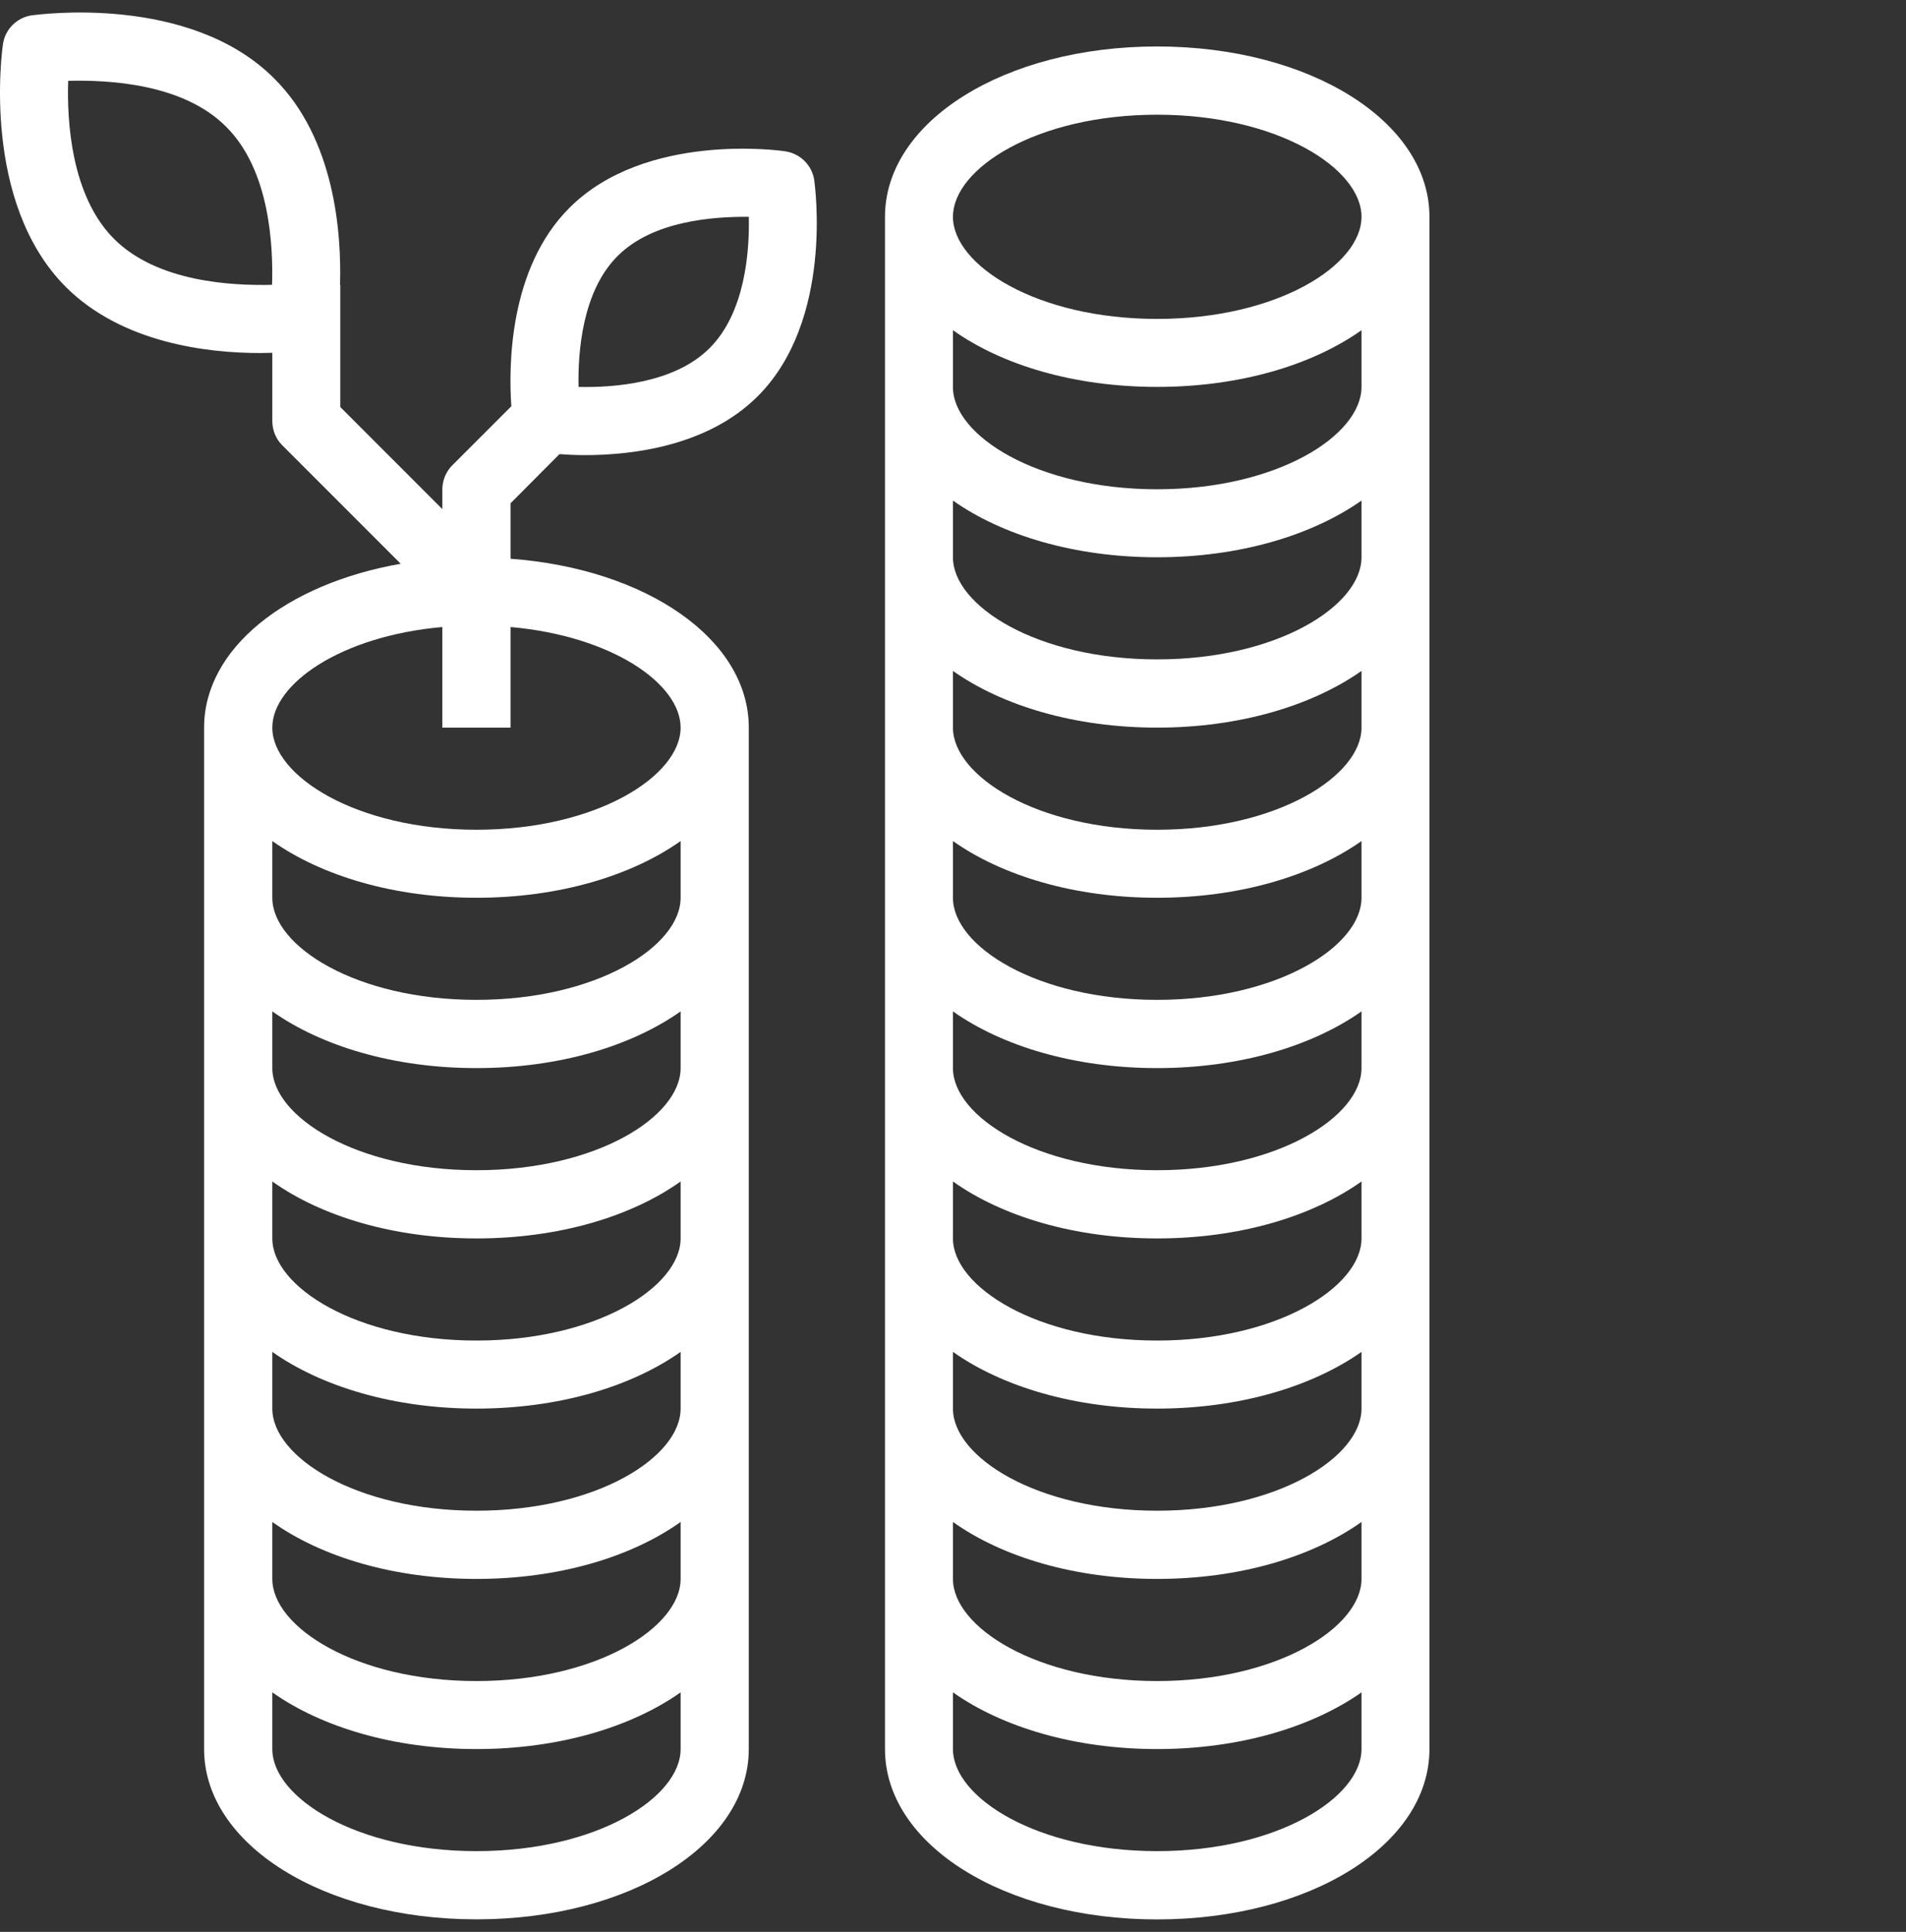
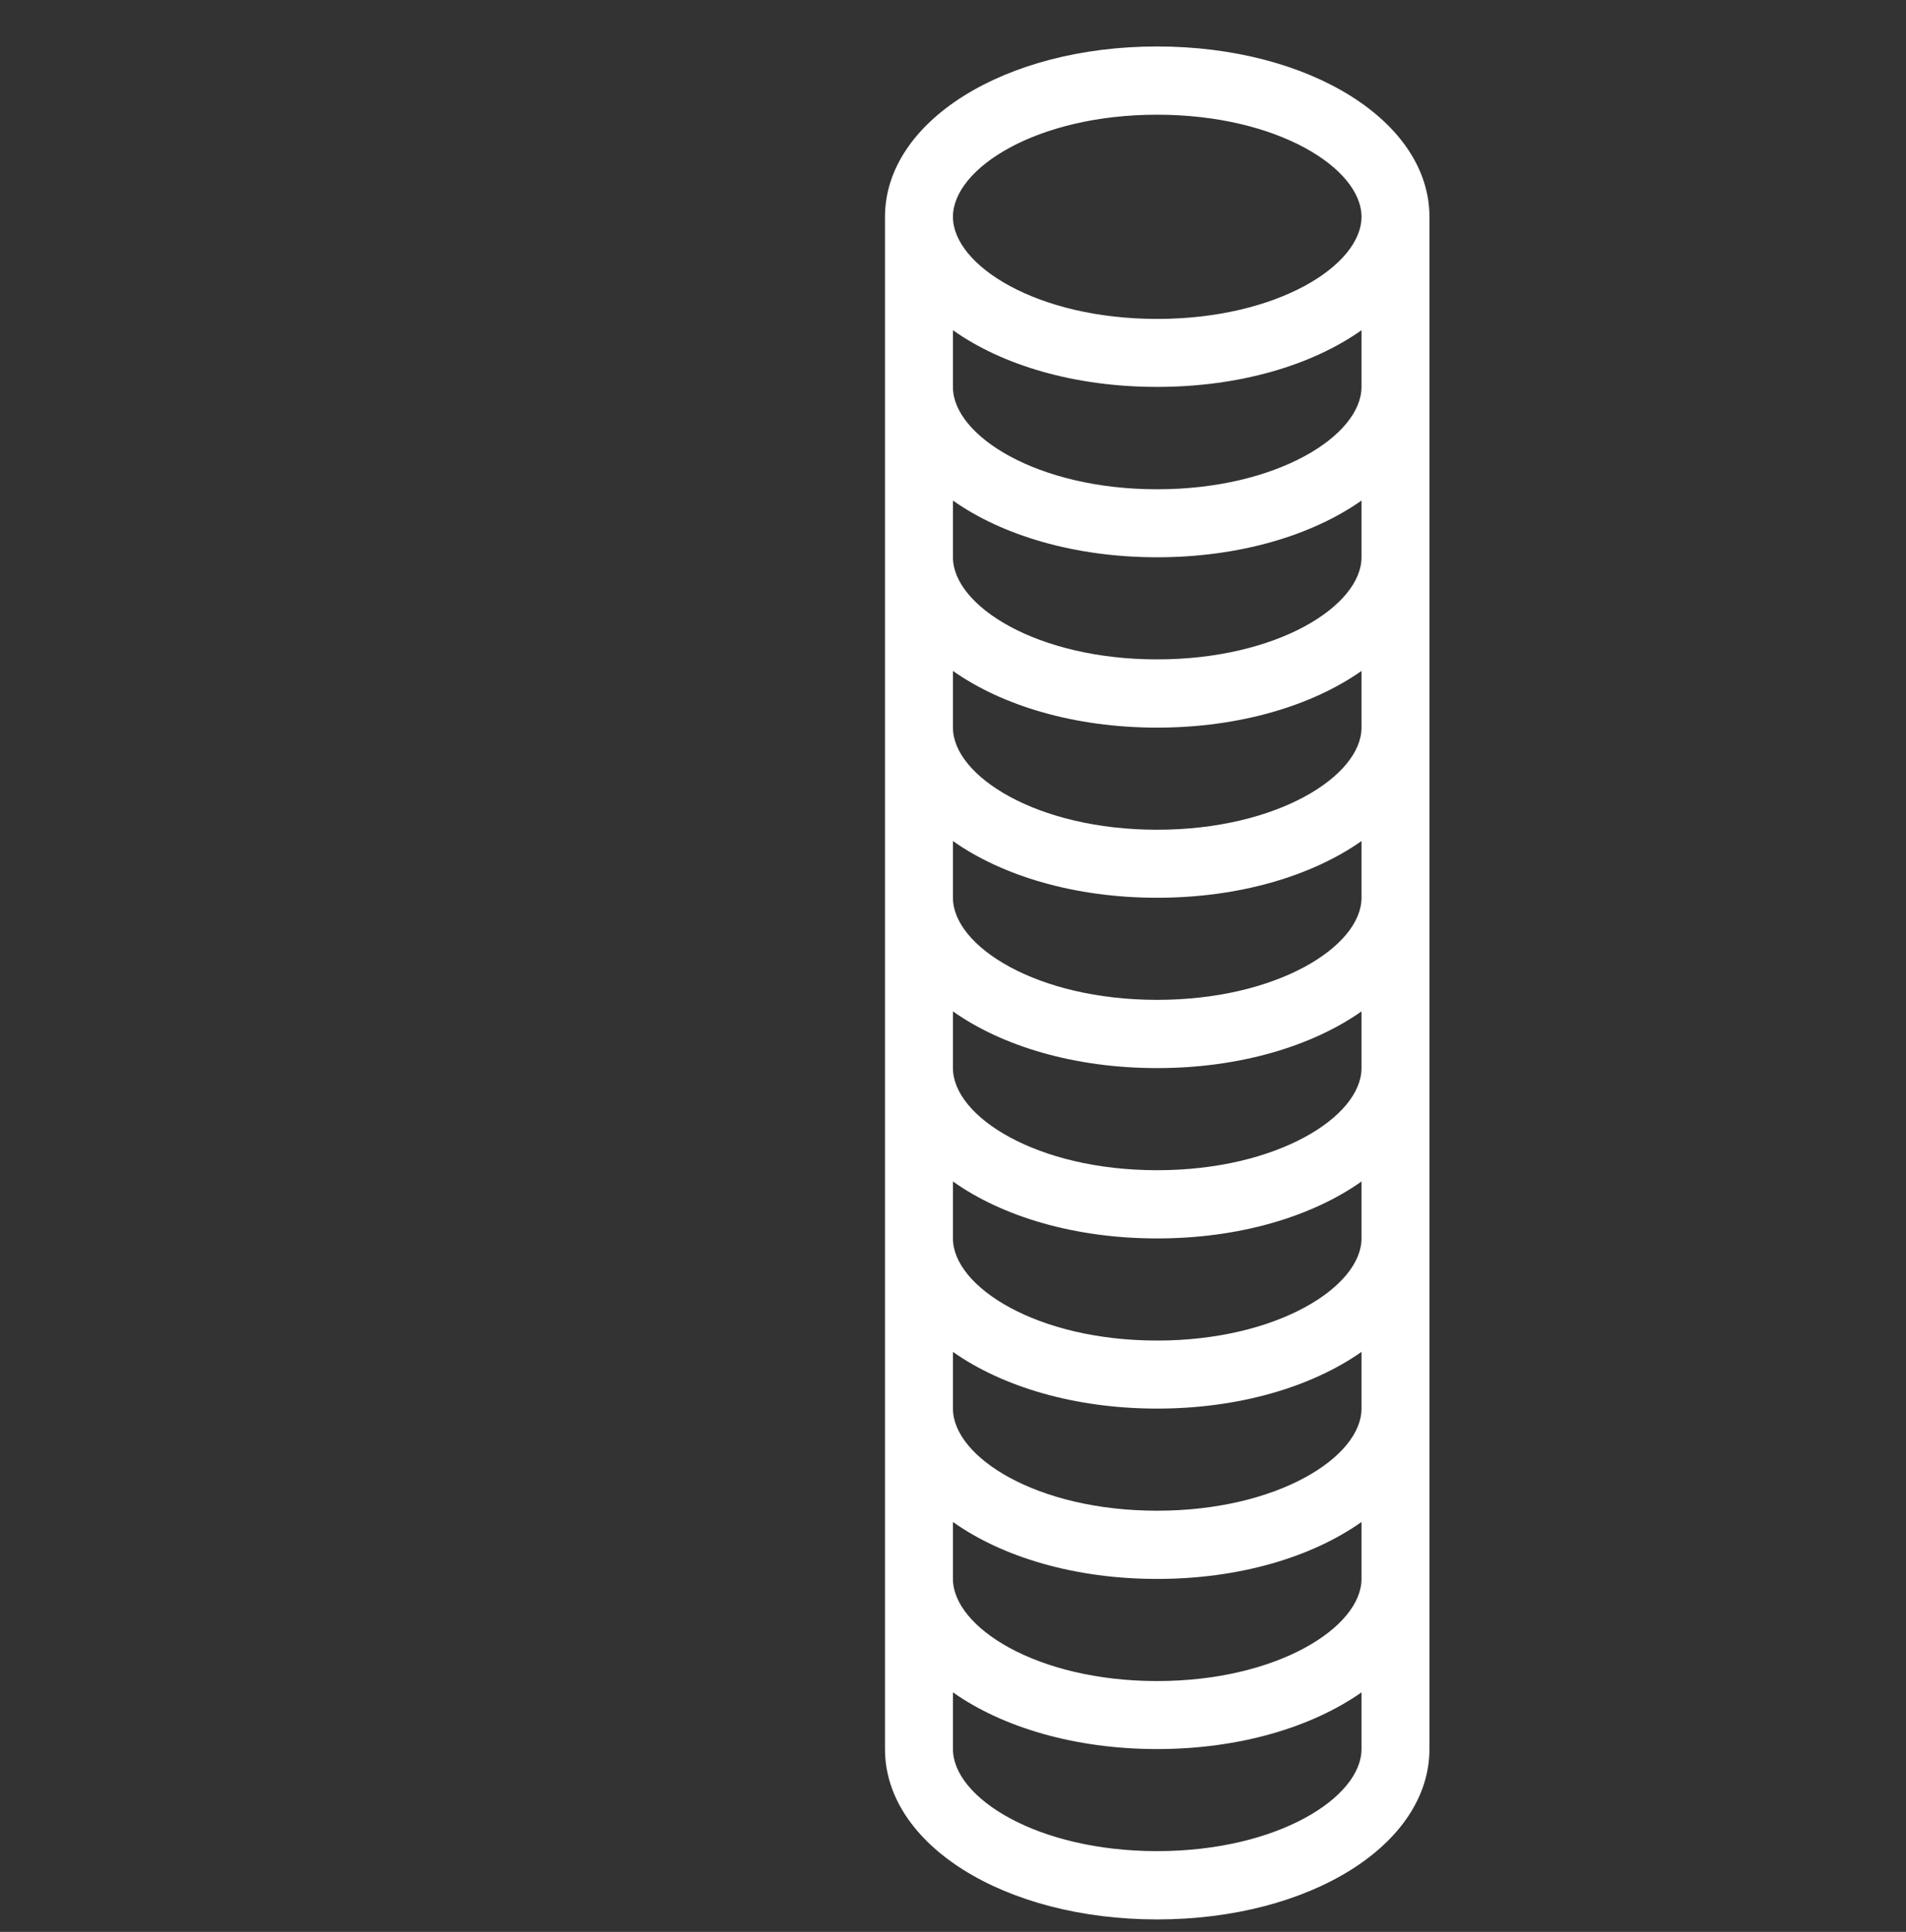
<svg xmlns="http://www.w3.org/2000/svg" version="1.1" id="SvgjsSvg1059" x="0px" y="0px" width="76px" height="77px" viewBox="0 0 76 77" enable-background="new 0 0 76 77" xml:space="preserve">
  <rect x="0" y="0" width="76" height="77" fill="#333333" stroke="none" />
  <title>Shape 1</title>
  <desc>Created with Avocode.</desc>
-   <path fill="#FFFFFF" d="M31.318,6.032c-0.23-0.04-5.59-0.771-8.61,2.25c-2.42,2.41-2.43,6.32-2.319,7.91l-2.351,2.35  c-0.25,0.25-0.4,0.6-0.4,0.96v0.79l-4.07-4.07v-4.87h-0.01c0.06-2.05-0.2-5.81-2.62-8.22c-3.38-3.39-9.42-2.55-9.68-2.52  c-0.59,0.09-1.06,0.56-1.14,1.149c-0.04,0.26-0.87,6.3,2.51,9.68c2.24,2.23,5.63,2.63,7.75,2.63c0.17,0,0.32-0.01,0.48-0.01v2.72  c0,0.359,0.14,0.71,0.39,0.96l4.73,4.729c-4.57,0.8-7.84,3.38-7.84,6.53v40.71c0,3.809,4.77,6.789,10.86,6.789  s10.859-2.98,10.859-6.789v-40.71c0-3.52-4.079-6.33-9.5-6.73v-2.21l1.951-1.96c0.279,0.02,0.609,0.04,1.01,0.04  c1.88,0,4.899-0.35,6.899-2.35c3.021-3.02,2.28-8.38,2.25-8.61C32.378,6.582,31.908,6.122,31.318,6.032z M10.848,11.352  c-1.6,0.04-4.58-0.11-6.3-1.83c-1.72-1.72-1.88-4.71-1.83-6.3c1.61-0.04,4.58,0.101,6.3,1.83  C10.748,6.771,10.898,9.761,10.848,11.352z M27.139,69.712c0,1.93-3.341,4.068-8.141,4.068s-8.14-2.139-8.14-4.068v-2.26  c1.97,1.389,4.86,2.26,8.14,2.26s6.17-0.871,8.141-2.26V69.712z M27.139,62.931c0,1.92-3.341,4.07-8.141,4.07s-8.14-2.15-8.14-4.07  v-2.27c1.97,1.4,4.86,2.27,8.14,2.27s6.17-0.869,8.141-2.27V62.931z M27.139,56.142c0,1.93-3.341,4.07-8.141,4.07  s-8.14-2.141-8.14-4.07v-2.26c1.97,1.389,4.86,2.26,8.14,2.26s6.17-0.871,8.141-2.26V56.142z M27.139,49.36  c0,1.92-3.341,4.07-8.141,4.07s-8.14-2.15-8.14-4.07v-2.27c1.97,1.4,4.86,2.27,8.14,2.27s6.17-0.869,8.141-2.27V49.36z   M27.139,42.571c0,1.93-3.341,4.07-8.141,4.07s-8.14-2.141-8.14-4.07v-2.26c1.97,1.391,4.86,2.26,8.14,2.26s6.17-0.869,8.141-2.26  V42.571z M27.139,35.782c0,1.93-3.341,4.069-8.141,4.069s-8.14-2.139-8.14-4.069v-2.26c1.97,1.39,4.86,2.26,8.14,2.26  s6.17-0.87,8.141-2.26V35.782z M27.139,29.001c0,1.92-3.341,4.07-8.141,4.07s-8.14-2.15-8.14-4.07c0-1.74,2.72-3.65,6.78-4.01v4.01  h2.719v-4.01C24.418,25.352,27.139,27.261,27.139,29.001z M28.298,13.872c-1.409,1.41-3.83,1.58-5.229,1.55  c-0.03-1.39,0.149-3.82,1.56-5.22c1.41-1.41,3.82-1.57,5.229-1.561C29.889,10.042,29.708,12.461,28.298,13.872z" />
  <path fill="#FFFFFF" d="M46.139,1.852c-6.09,0-10.851,2.99-10.851,6.79v61.071c0,3.809,4.761,6.789,10.851,6.789  s10.859-2.98,10.859-6.789V8.641C56.998,4.841,52.229,1.852,46.139,1.852z M54.289,69.712c0,1.93-3.352,4.068-8.15,4.068  c-4.801,0-8.141-2.139-8.141-4.068v-2.26c1.971,1.389,4.86,2.26,8.141,2.26c3.279,0,6.17-0.871,8.15-2.26V69.712z M54.289,62.931  c0,1.92-3.352,4.07-8.15,4.07c-4.801,0-8.141-2.15-8.141-4.07v-2.27c1.971,1.4,4.86,2.27,8.141,2.27c3.279,0,6.17-0.869,8.15-2.27  V62.931z M54.289,56.142c0,1.93-3.352,4.07-8.15,4.07c-4.801,0-8.141-2.141-8.141-4.07v-2.26c1.971,1.389,4.86,2.26,8.141,2.26  c3.279,0,6.17-0.871,8.15-2.26V56.142z M54.289,49.36c0,1.92-3.352,4.07-8.15,4.07c-4.801,0-8.141-2.15-8.141-4.07v-2.27  c1.971,1.4,4.86,2.27,8.141,2.27c3.279,0,6.17-0.869,8.15-2.27V49.36z M54.289,42.571c0,1.93-3.352,4.07-8.15,4.07  c-4.801,0-8.141-2.141-8.141-4.07v-2.26c1.971,1.391,4.86,2.26,8.141,2.26c3.279,0,6.17-0.869,8.15-2.26V42.571z M54.289,35.782  c0,1.93-3.352,4.069-8.15,4.069c-4.801,0-8.141-2.139-8.141-4.069v-2.26c1.971,1.39,4.86,2.26,8.141,2.26  c3.279,0,6.17-0.87,8.15-2.26V35.782z M54.289,29.001c0,1.92-3.352,4.07-8.15,4.07c-4.801,0-8.141-2.15-8.141-4.07v-2.26  c1.971,1.39,4.86,2.26,8.141,2.26c3.279,0,6.17-0.87,8.15-2.26V29.001z M54.289,22.211c0,1.93-3.352,4.07-8.15,4.07  c-4.801,0-8.141-2.141-8.141-4.07v-2.26c1.971,1.39,4.86,2.26,8.141,2.26c3.279,0,6.17-0.87,8.15-2.26V22.211z M54.289,15.421  c0,1.93-3.352,4.08-8.15,4.08c-4.801,0-8.141-2.15-8.141-4.07v-2.27c1.971,1.4,4.86,2.26,8.141,2.26c3.279,0,6.17-0.86,8.15-2.26  V15.421z M46.139,12.711c-4.801,0-8.141-2.14-8.141-4.07c0-1.93,3.34-4.069,8.141-4.069c4.799,0,8.15,2.14,8.15,4.069  C54.289,10.572,50.938,12.711,46.139,12.711z" />
</svg>